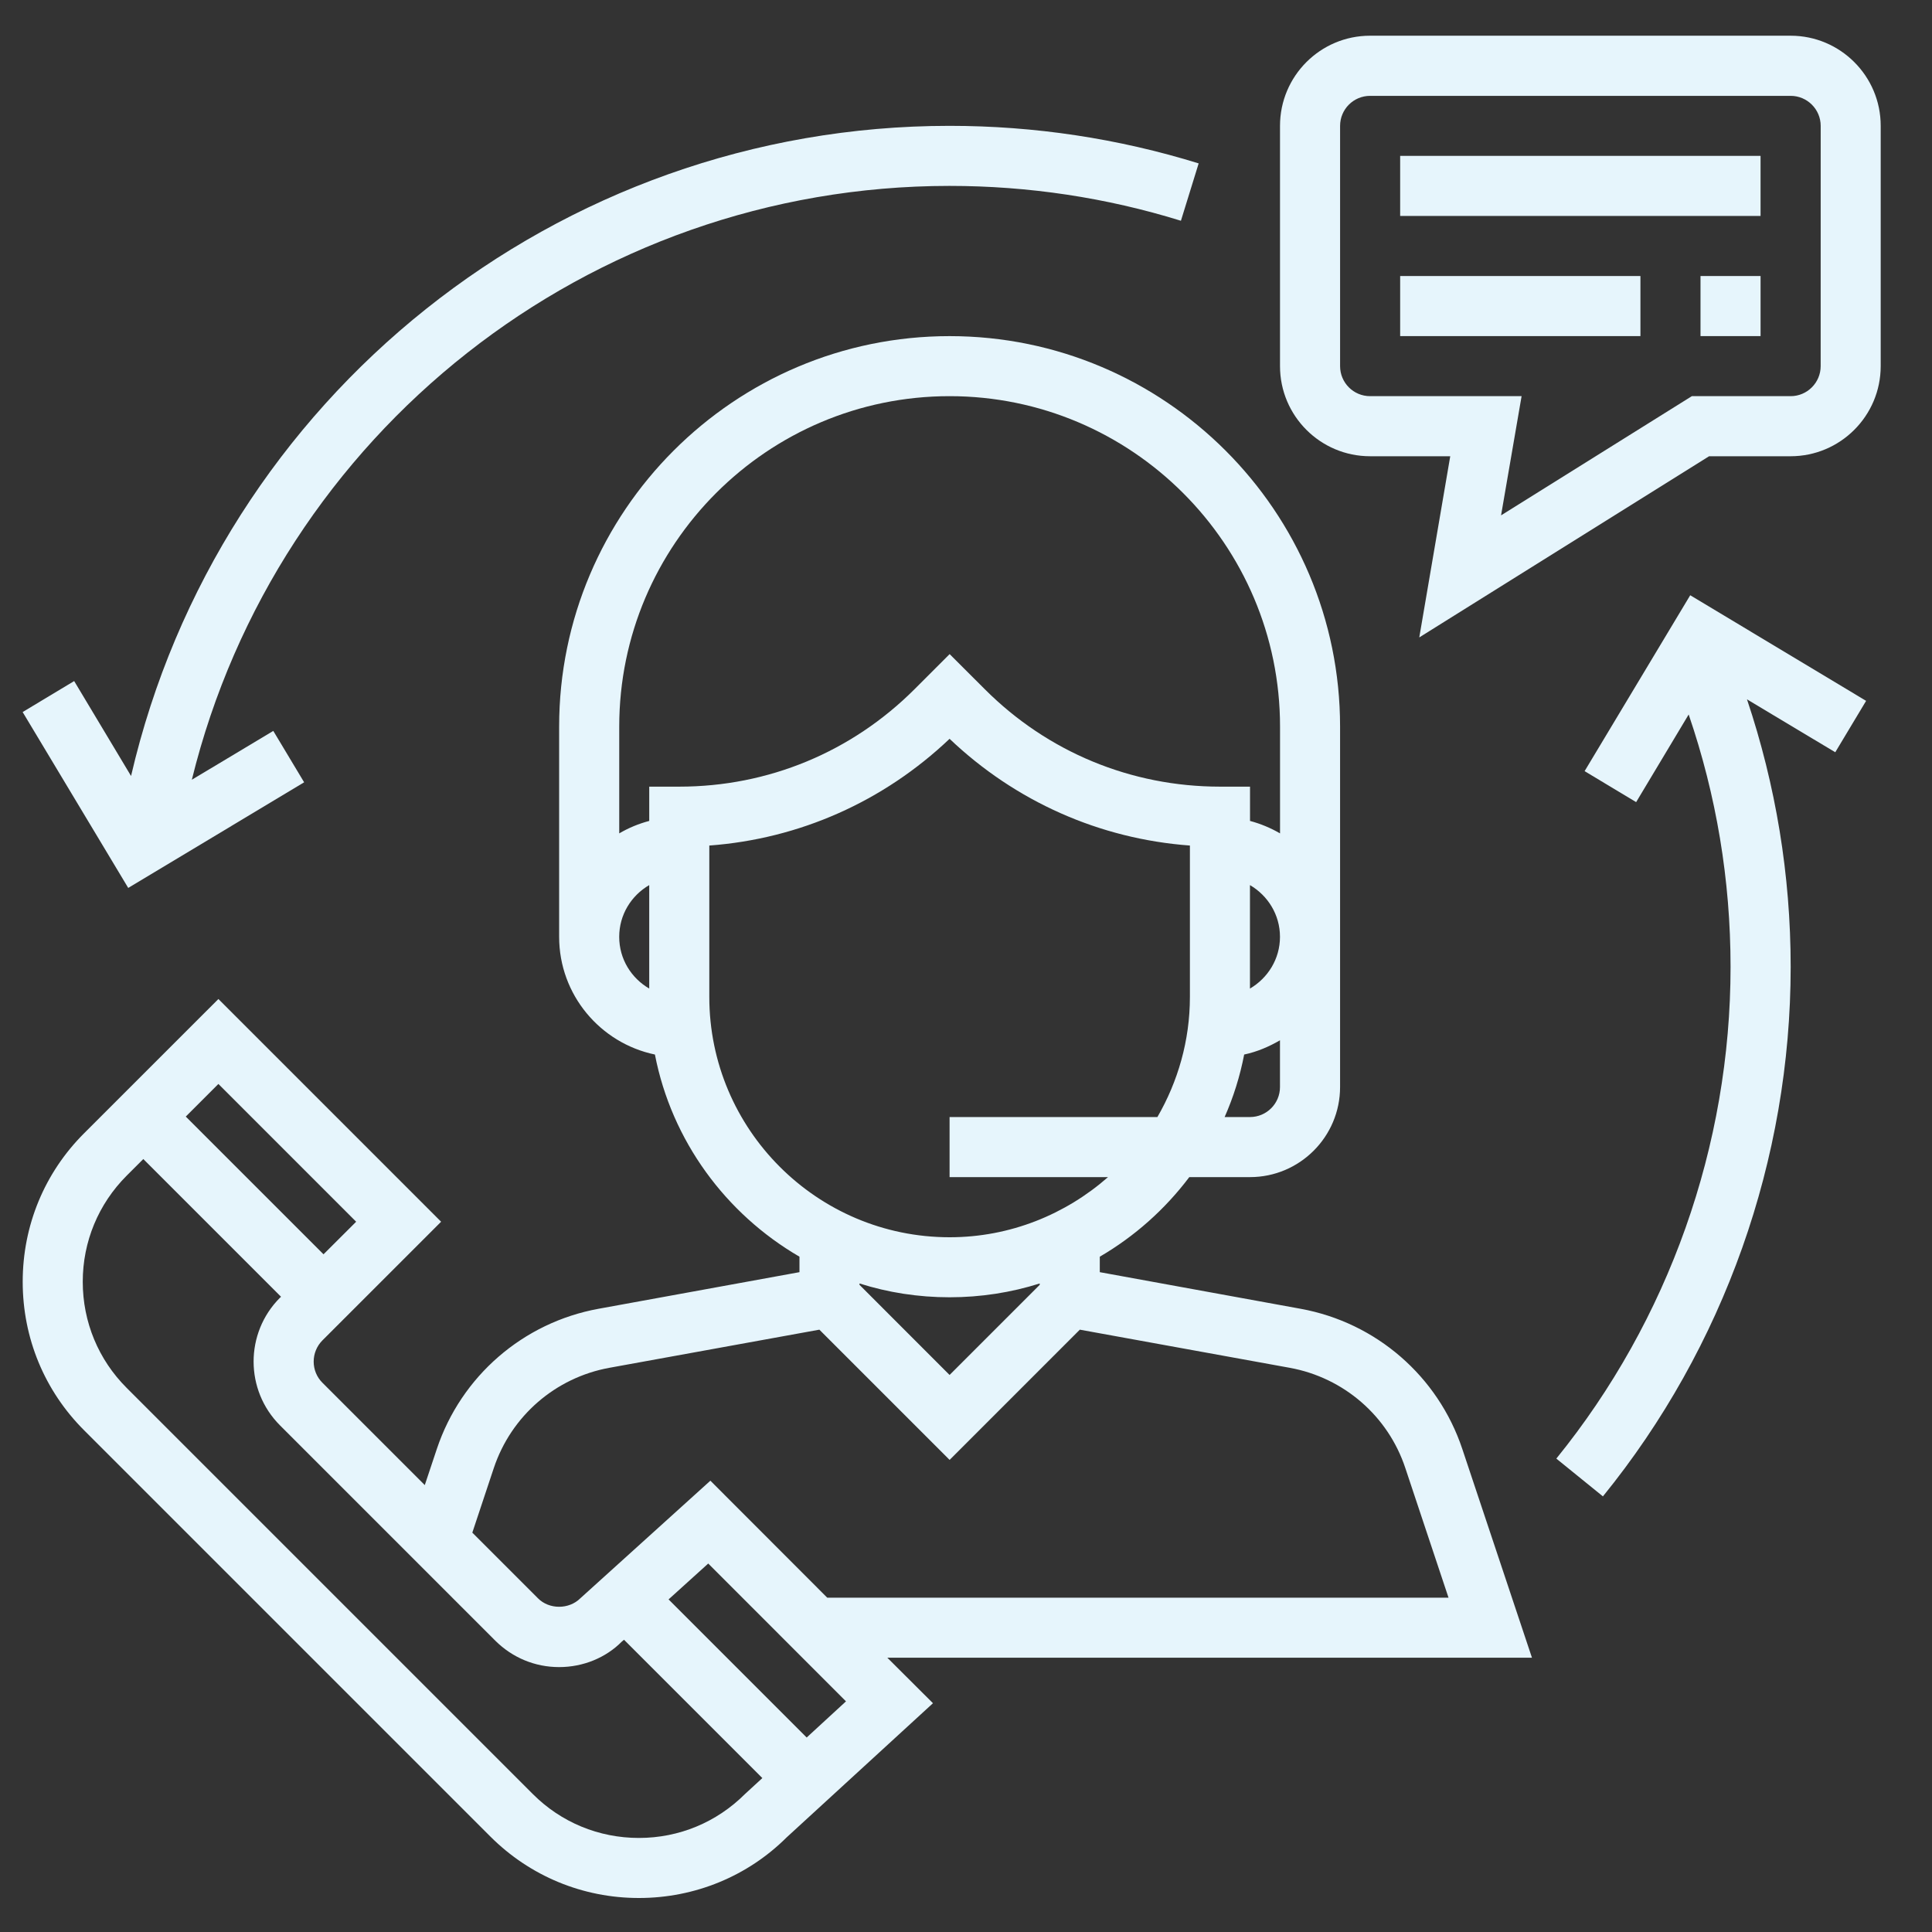
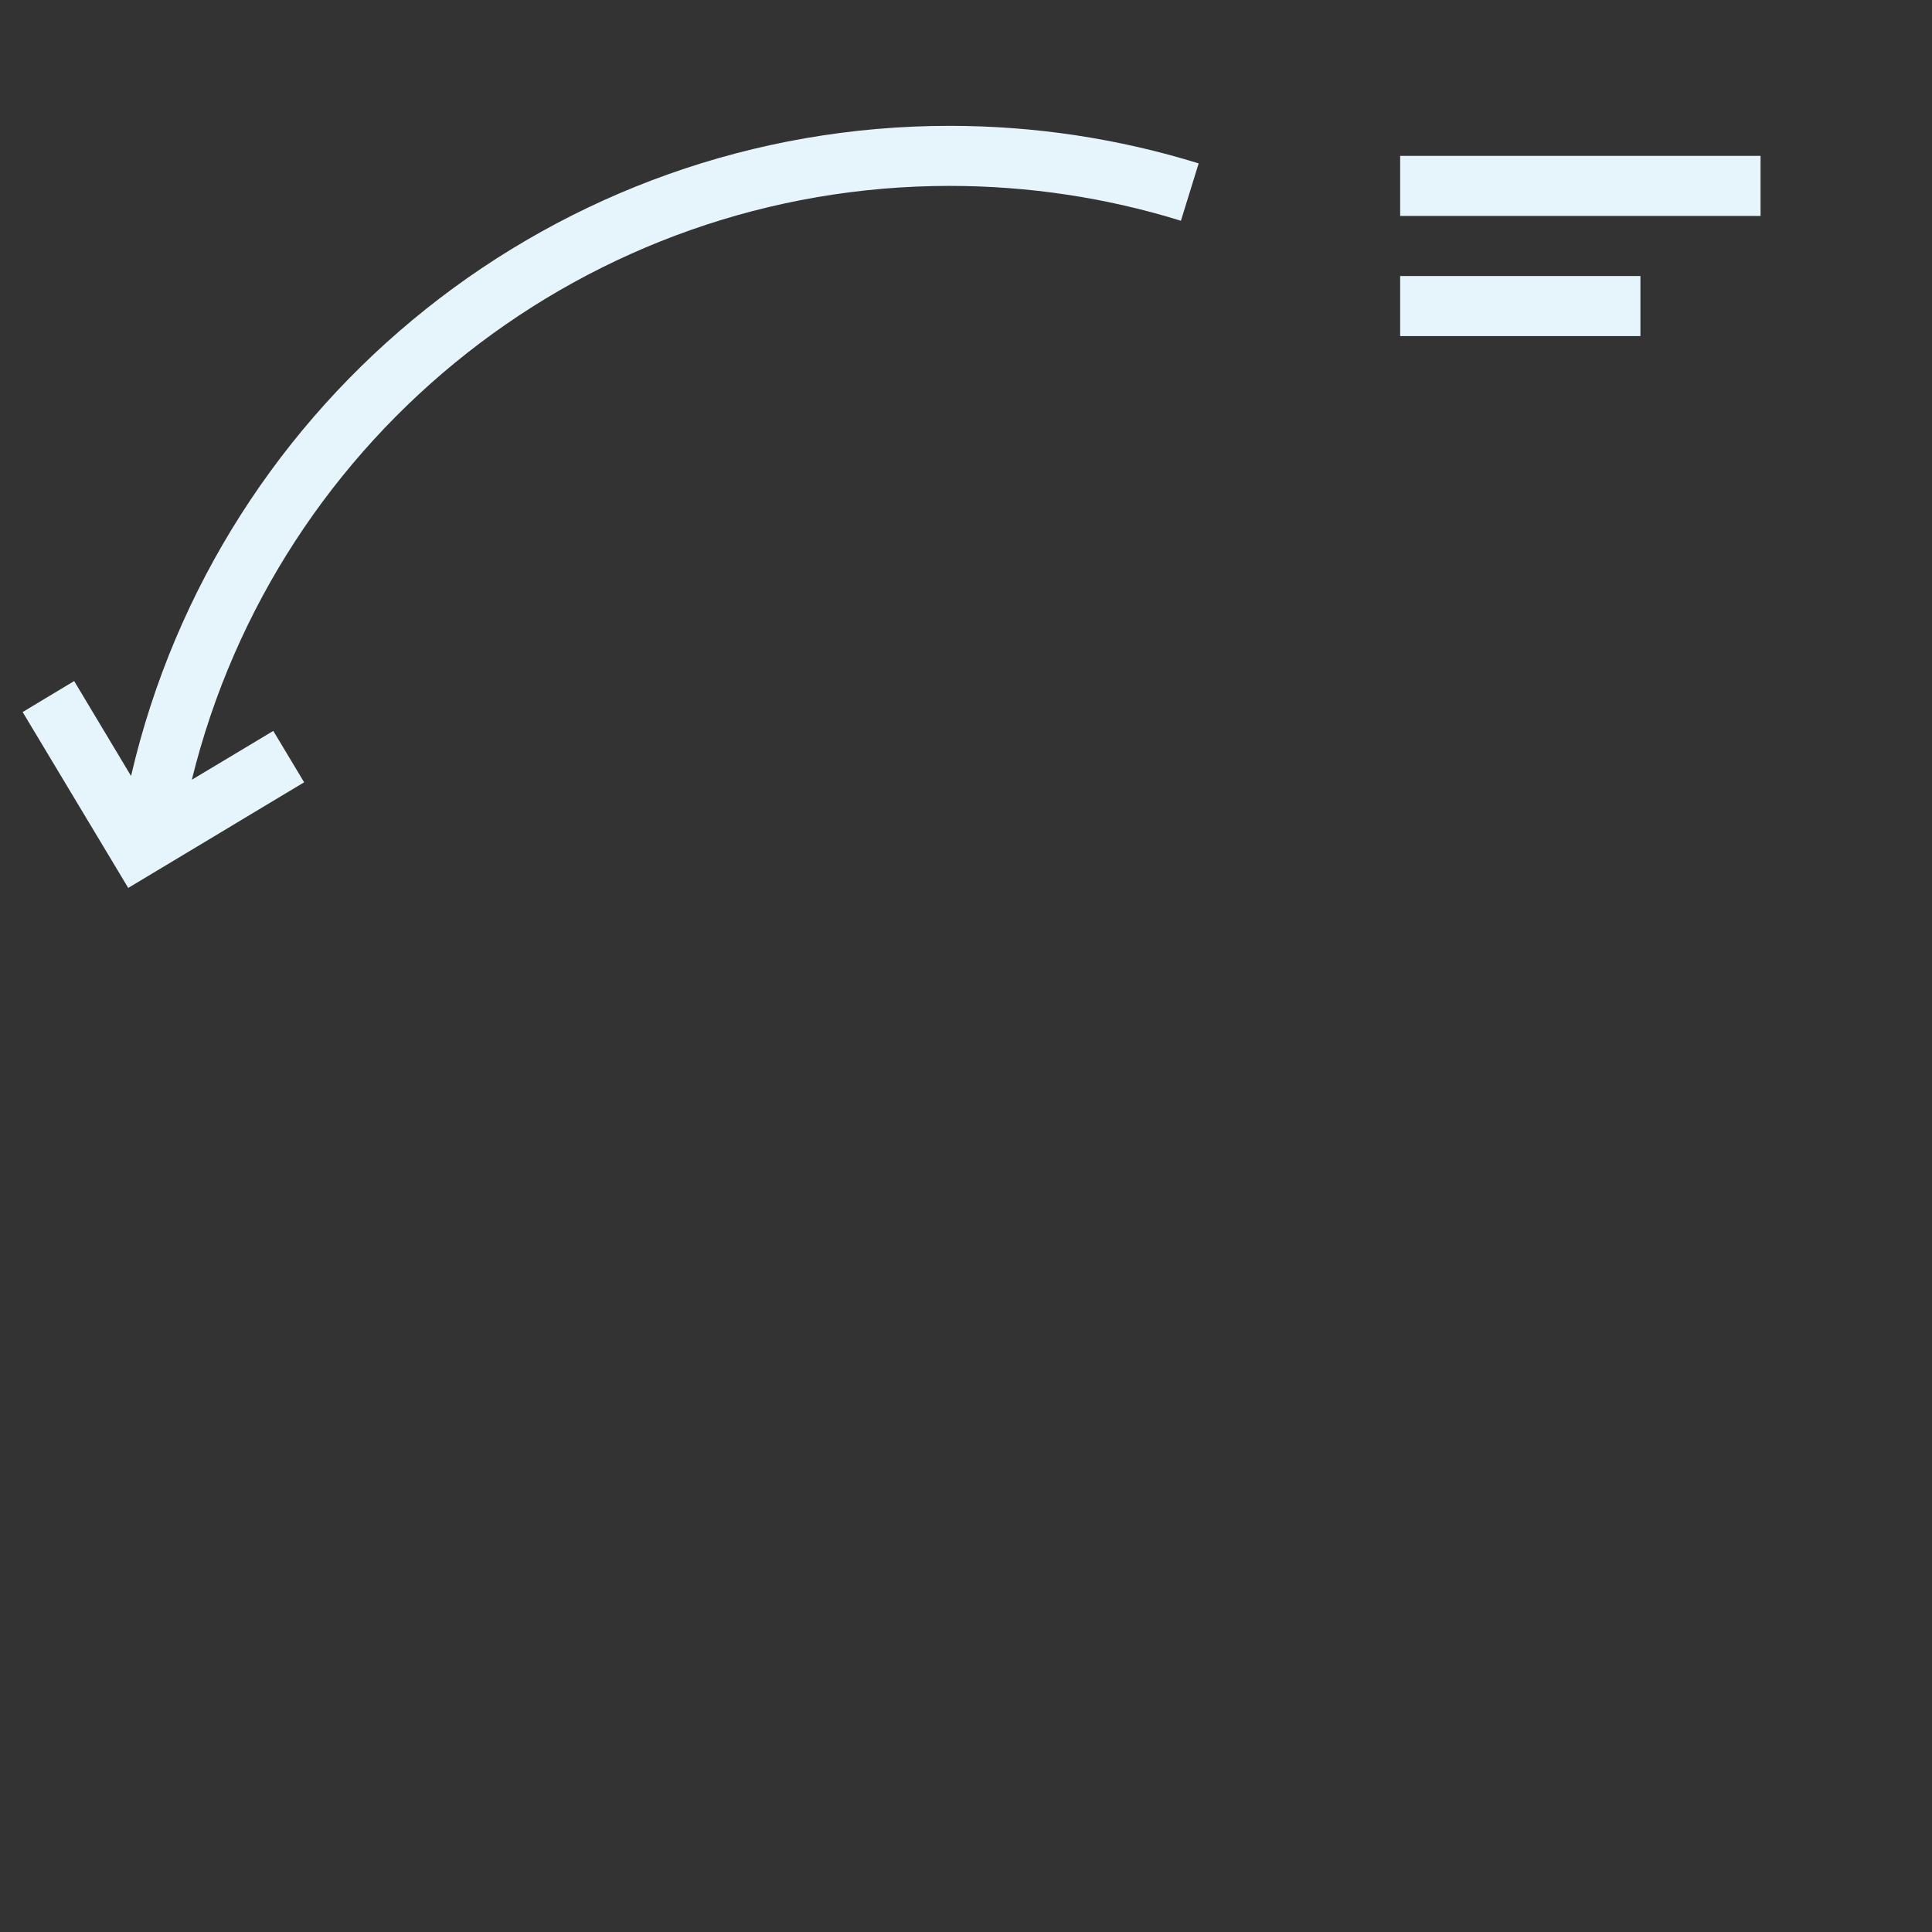
<svg xmlns="http://www.w3.org/2000/svg" width="132" height="132" viewBox="0 0 132 132" fill="none">
  <rect x="0" y="0" width="132" height="132" fill="#333333" stroke="none" />
-   <path d="M56.519 109.158L48.535 101.165L39.653 109.197C38.874 109.974 37.519 109.974 36.752 109.197L32.27 104.715L33.737 100.305C34.925 96.746 37.944 94.126 41.632 93.453L55.982 90.847L64.88 99.745L73.777 90.847L88.122 93.453C91.81 94.126 94.839 96.746 96.017 100.305L98.967 109.158H56.519ZM55.115 118.712L45.679 109.276L48.389 106.825L57.8 116.242L55.115 118.712ZM43.653 125.574C40.91 125.574 38.33 124.507 36.398 122.569L8.661 94.832C6.723 92.9 5.654 90.318 5.654 87.575C5.654 84.832 6.721 82.26 8.661 80.318L9.792 79.189L19.203 88.6L19.124 88.67C16.727 91.077 16.727 94.979 19.13 97.385L33.841 112.097C35.011 113.259 36.55 113.901 38.2 113.901C39.845 113.901 41.393 113.259 42.475 112.168L42.635 112.033L52.086 121.483L50.908 122.565C48.966 124.507 46.394 125.574 43.653 125.574ZM24.334 83.472L22.104 85.697L12.693 76.288L14.922 74.059L24.334 83.472ZM48.462 68.111V57.77C54.62 57.315 60.366 54.764 64.878 50.478C69.384 54.764 75.13 57.315 81.298 57.77V68.111C81.298 71.101 80.477 73.899 79.076 76.322H64.878V80.425H75.702C72.807 82.966 69.025 84.533 64.878 84.533C55.822 84.531 48.462 77.161 48.462 68.111ZM44.358 53.746V56.088C43.628 56.28 42.94 56.568 42.308 56.939V49.642C42.308 37.194 52.432 27.067 64.88 27.067C77.322 27.067 87.456 37.194 87.456 49.642V56.939C86.814 56.568 86.131 56.282 85.405 56.088V53.746H83.354C77.284 53.746 71.576 51.383 67.288 47.093L64.882 44.69L62.479 47.093C58.184 51.383 52.483 53.746 46.413 53.746H44.358ZM42.306 64.008C42.306 62.495 43.132 61.185 44.357 60.472V67.541C43.132 66.83 42.306 65.524 42.306 64.008ZM85.401 60.472C86.619 61.185 87.452 62.493 87.452 64.008C87.452 65.524 86.617 66.83 85.401 67.543V60.472ZM85.401 76.32H83.67C84.27 74.965 84.718 73.537 85.006 72.049C85.89 71.863 86.7 71.511 87.452 71.076V74.269C87.454 75.4 86.534 76.32 85.401 76.32ZM64.878 93.942L58.724 87.784V87.69C60.661 88.307 62.733 88.634 64.878 88.634C67.019 88.634 69.089 88.307 71.036 87.69V87.784L64.878 93.942ZM99.911 99.005C98.252 94.027 94.019 90.358 88.858 89.419L75.141 86.918V85.861C77.523 84.472 79.599 82.623 81.256 80.424H85.403C88.794 80.424 91.558 77.669 91.558 74.269V49.642C91.558 34.931 79.589 22.965 64.88 22.965C50.17 22.965 38.202 34.933 38.202 49.642V64.008C38.202 67.968 41.015 71.27 44.746 72.049C45.89 77.942 49.587 82.935 54.622 85.861V86.918L40.897 89.419C35.741 90.358 31.504 94.027 29.843 99.005L29.022 101.466L22.033 94.477C21.231 93.684 21.231 92.377 22.033 91.575L30.138 83.472L14.922 68.256L5.758 77.417C3.039 80.126 1.551 83.735 1.551 87.575C1.551 91.415 3.039 95.024 5.758 97.733L33.495 125.47C36.204 128.18 39.813 129.677 43.653 129.677C47.484 129.677 51.092 128.18 53.747 125.534L63.743 116.369L60.624 113.259H104.668L99.911 99.005Z" fill="#E6F5FC" />
-   <path d="M124.393 25.016C124.393 26.146 123.47 27.067 122.343 27.067H115.592L102.557 35.211L103.96 27.067H93.61C92.472 27.067 91.559 26.146 91.559 25.016V8.6C91.559 7.469 92.474 6.549 93.61 6.549H122.344C123.473 6.549 124.395 7.469 124.395 8.6L124.393 25.016ZM122.343 2.44H93.608C90.21 2.44 87.454 5.198 87.454 8.598V25.014C87.454 28.414 90.212 31.172 93.608 31.172H99.085L96.969 43.55L116.77 31.172H122.341C125.731 31.172 128.495 28.414 128.495 25.014V8.598C128.497 5.198 125.733 2.44 122.343 2.44Z" fill="#E6F5FC" />
  <path d="M95.663 14.754H120.286V10.65H95.663V14.754Z" fill="#E6F5FC" />
  <path d="M95.663 22.963H112.079V18.859H95.663V22.963Z" fill="#E6F5FC" />
-   <path d="M116.184 22.963H120.287V18.859H116.184V22.963Z" fill="#E6F5FC" />
  <path d="M20.779 53.449L18.672 49.938L13.107 53.274C18.928 29.601 40.21 12.701 64.876 12.701C70.264 12.701 75.587 13.503 80.684 15.083L81.896 11.164C76.404 9.463 70.68 8.598 64.876 8.598C38.063 8.598 14.958 27.149 8.954 53.018L5.067 46.532L1.547 48.649L8.761 60.666L20.779 53.449Z" fill="#E6F5FC" />
-   <path d="M108.265 52.687L111.786 54.803L115.375 48.816C117.268 54.348 118.237 60.126 118.237 66.058C118.237 78.267 114.006 90.196 106.333 99.656L109.516 102.237C117.791 92.049 122.344 79.206 122.344 66.058C122.344 59.783 121.327 53.65 119.36 47.782L125.391 51.396L127.498 47.885L115.481 40.669L108.265 52.687Z" fill="#E6F5FC" />
</svg>